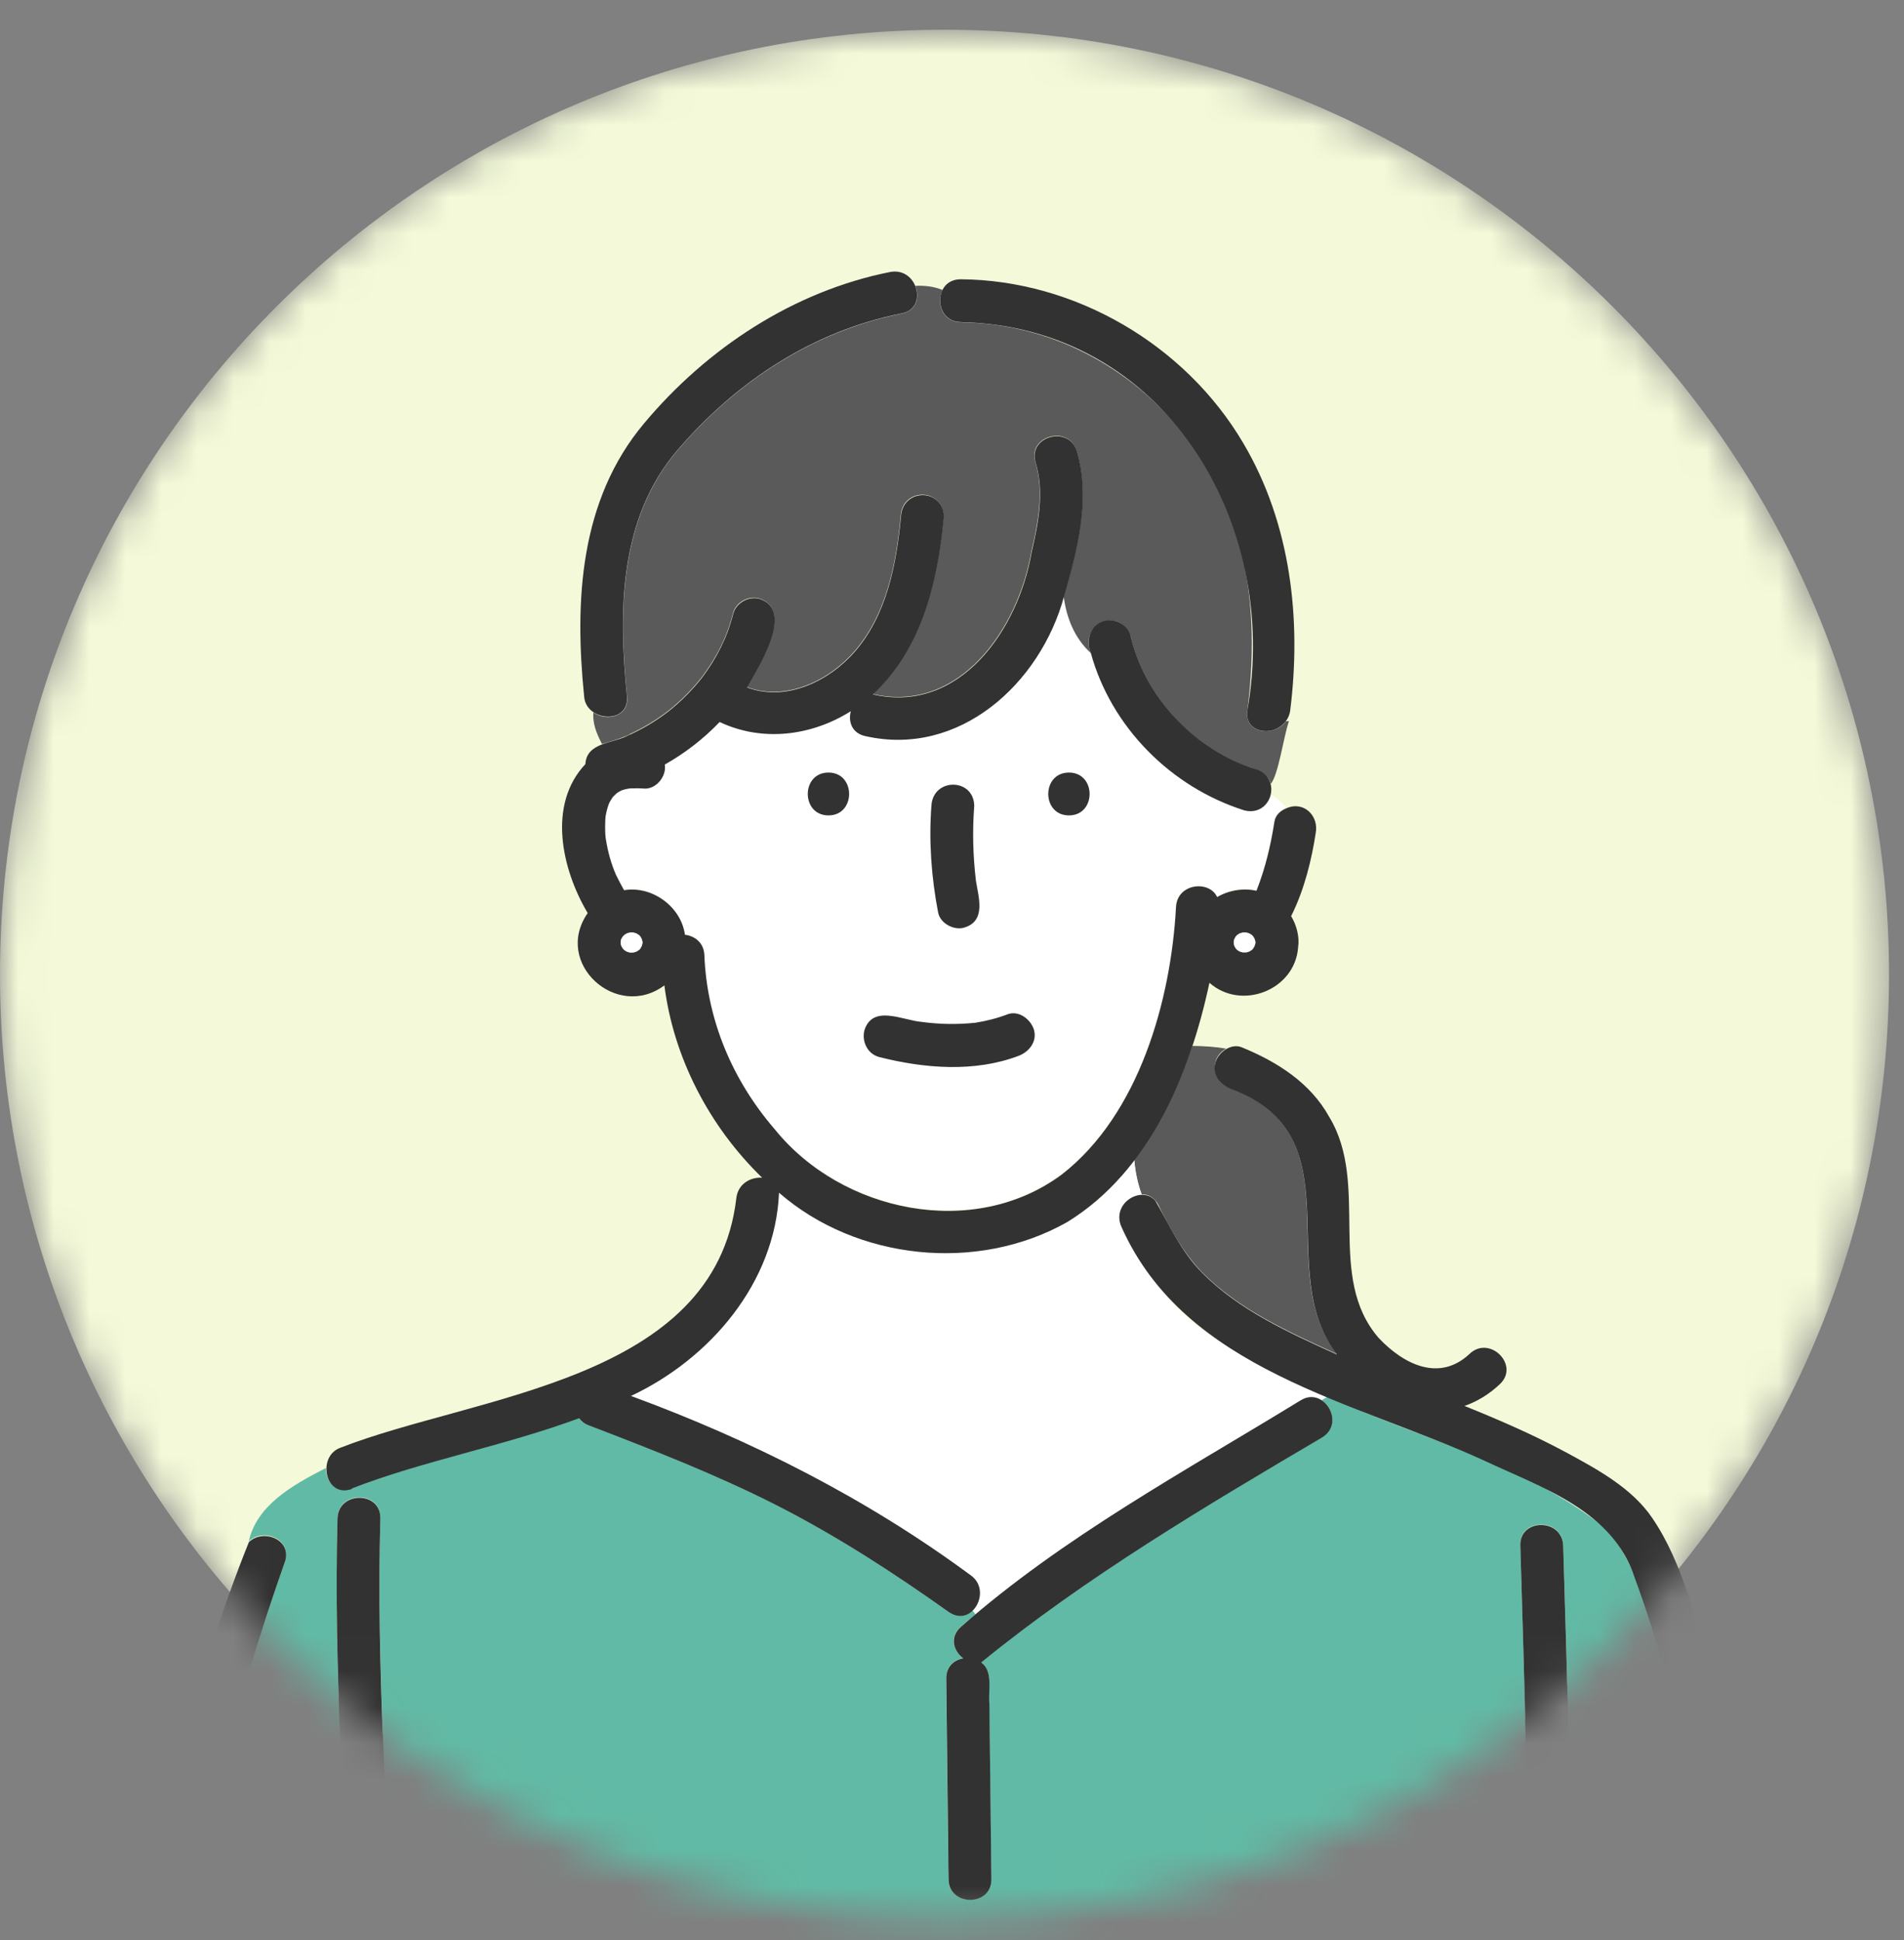
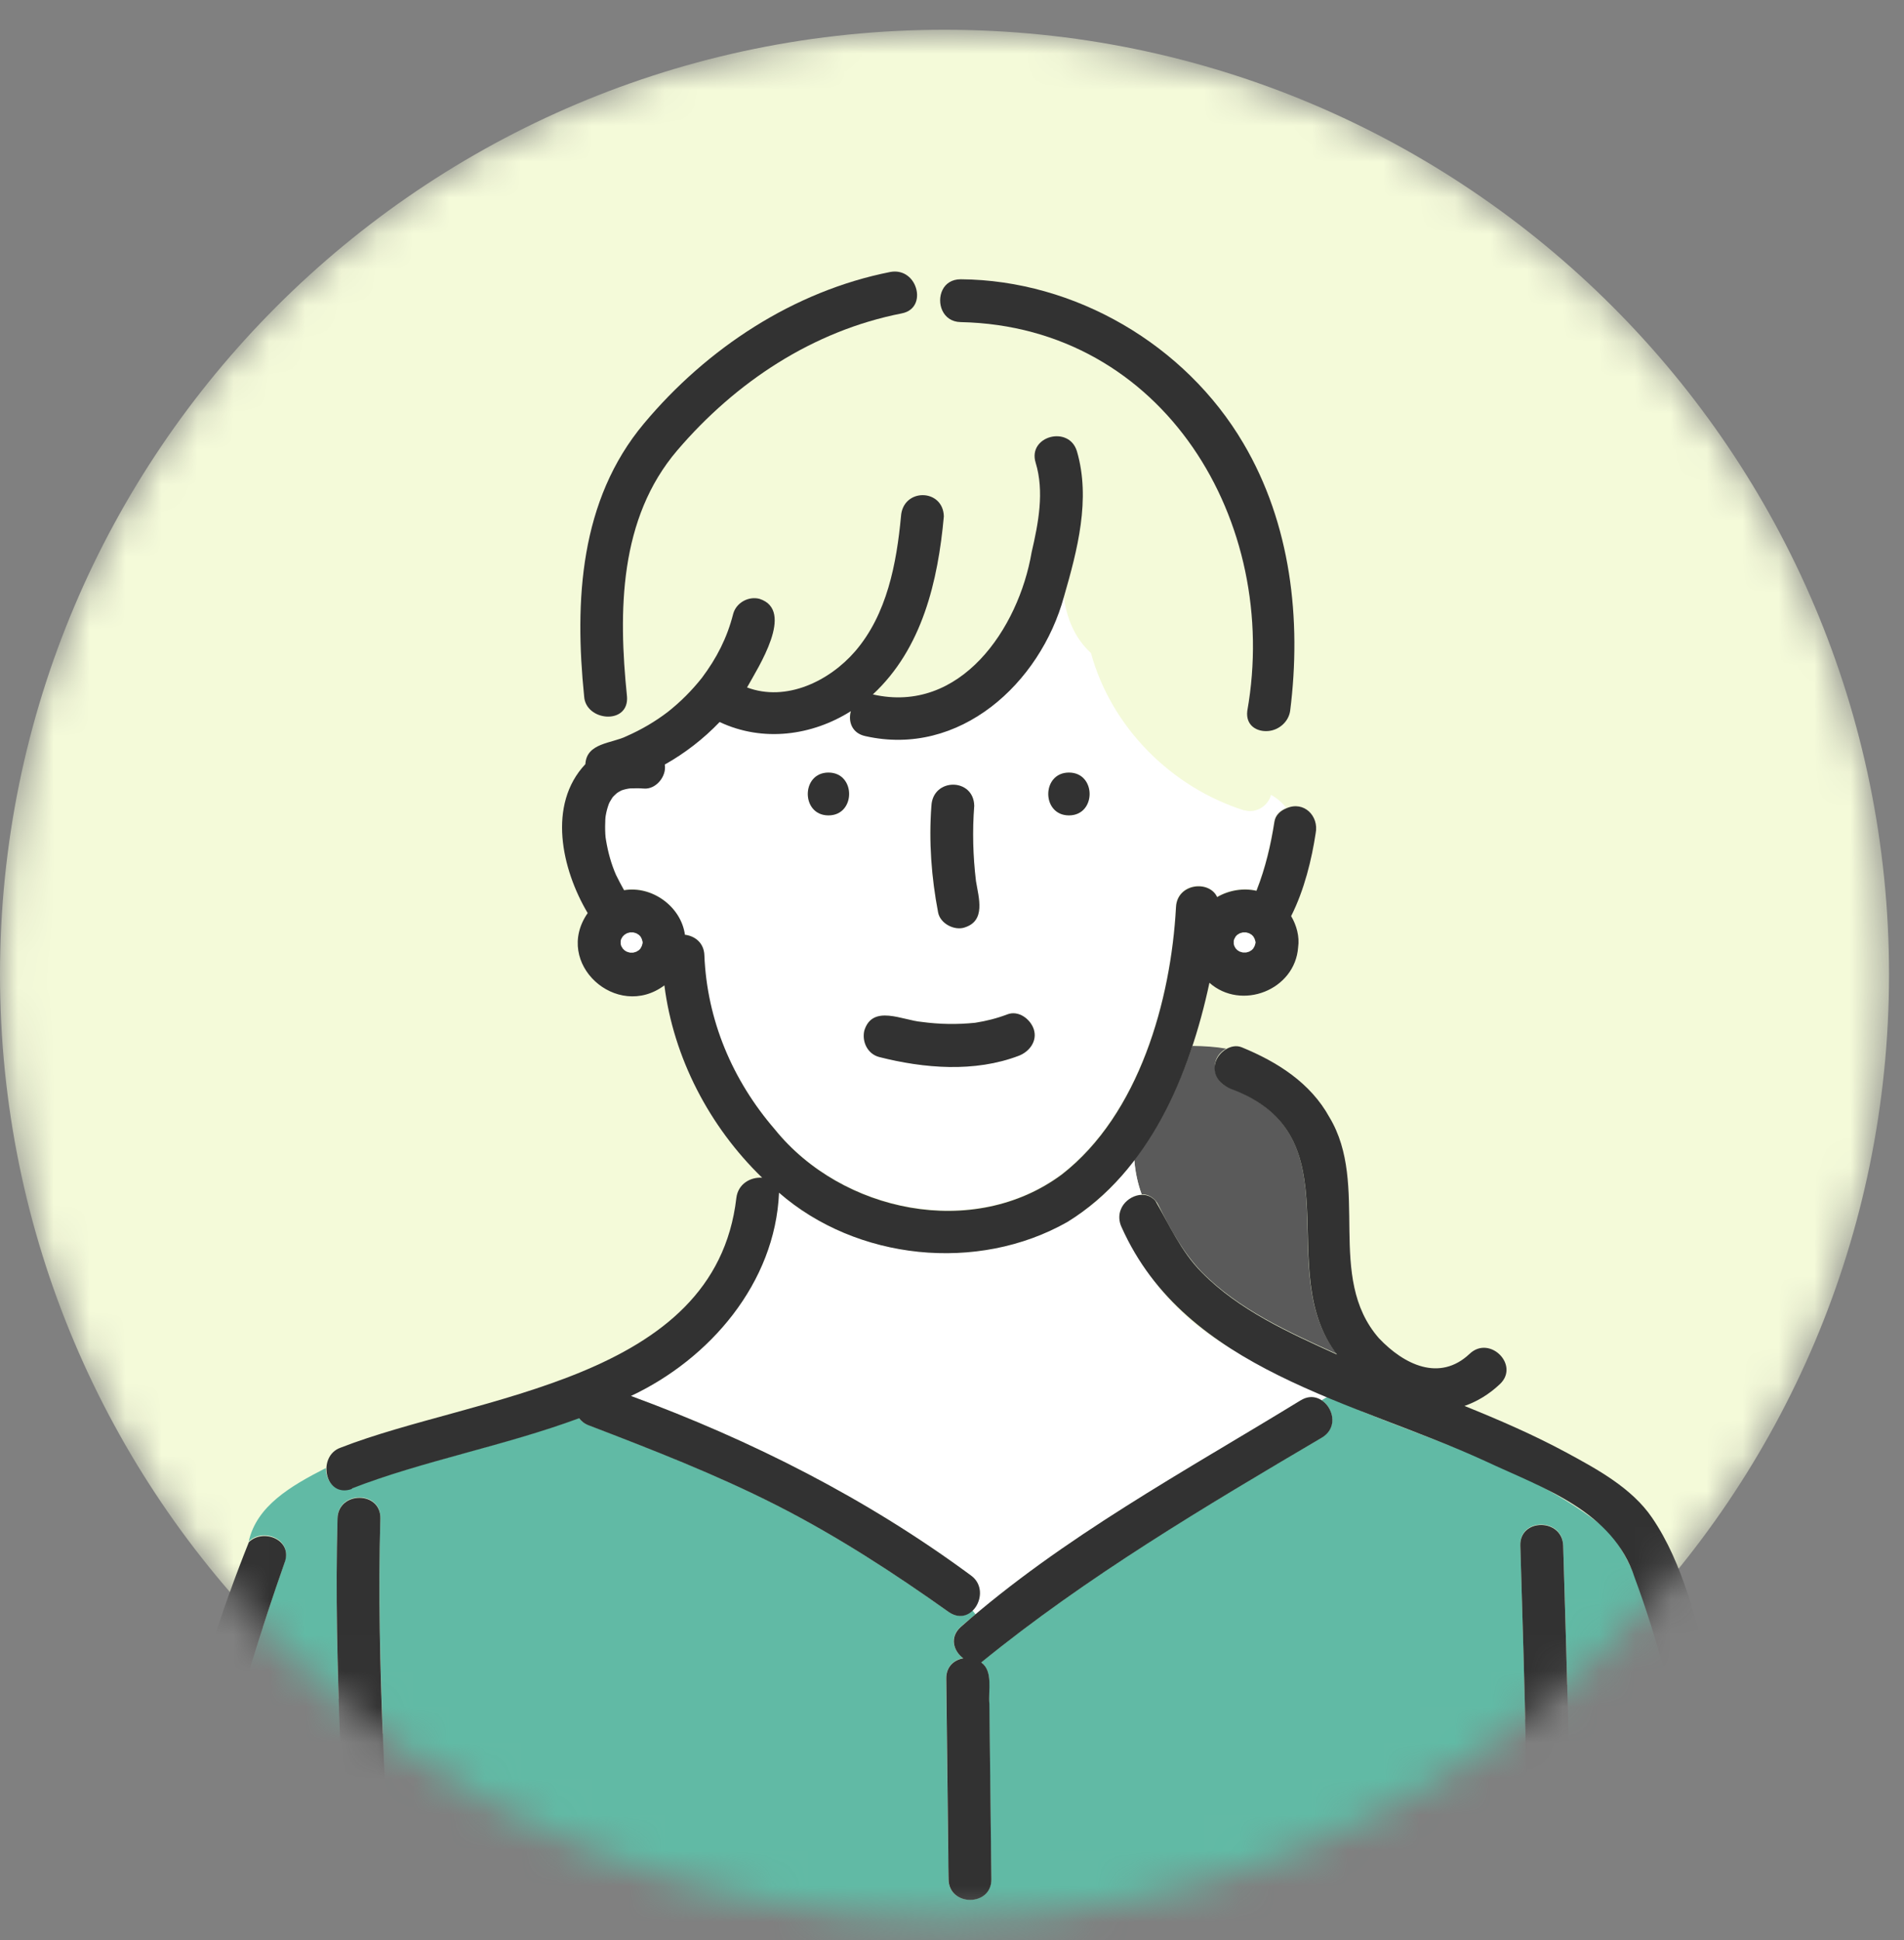
<svg xmlns="http://www.w3.org/2000/svg" width="53" height="54" viewBox="0 0 53 54" fill="none">
  <rect x="0" y="0" width="53" height="54" fill="#808080" stroke="none" />
  <g clip-path="url(#clip0_94_49)">
    <mask id="mask0_94_49" style="mask-type:alpha" maskUnits="userSpaceOnUse" x="0" y="0" width="53" height="54">
      <path d="M26.291 53.41C40.812 53.41 52.583 41.639 52.583 27.119C52.583 12.599 40.812 0.828 26.291 0.828C11.771 0.828 0 12.599 0 27.119C0 41.639 11.771 53.41 26.291 53.41Z" fill="#D9D9D9" />
    </mask>
    <g mask="url(#mask0_94_49)">
      <path d="M26.291 53.41C40.812 53.41 52.583 41.639 52.583 27.119C52.583 12.599 40.812 0.828 26.291 0.828C11.771 0.828 0 12.599 0 27.119C0 41.639 11.771 53.41 26.291 53.41Z" fill="#F4FAD9" />
-       <path d="M32.327 31.099C32.104 31.508 31.854 31.905 31.572 32.283C31.599 32.633 31.671 32.951 31.778 33.241C31.981 33.233 32.16 33.364 32.247 33.543C32.573 34.203 32.931 34.855 33.44 35.392C34.481 36.453 35.877 37.077 37.212 37.685C35.384 35.316 37.797 31.603 34.247 30.288C33.746 30.117 33.643 29.457 34.132 29.187C33.837 29.135 33.52 29.115 33.19 29.111C32.959 29.791 32.677 30.463 32.323 31.095L32.327 31.099Z" fill="#5A5A5A" />
+       <path d="M32.327 31.099C32.104 31.508 31.854 31.905 31.572 32.283C31.599 32.633 31.671 32.951 31.778 33.241C31.981 33.233 32.16 33.364 32.247 33.543C32.573 34.203 32.931 34.855 33.44 35.392C34.481 36.453 35.877 37.077 37.212 37.685C35.384 35.316 37.797 31.603 34.247 30.288C33.746 30.117 33.643 29.457 34.132 29.187C33.837 29.135 33.52 29.115 33.19 29.111C32.959 29.791 32.677 30.463 32.323 31.095Z" fill="#5A5A5A" />
      <path d="M34.645 22.56C32.605 21.916 30.936 20.247 30.368 18.176C29.907 17.755 29.688 17.19 29.608 16.594C28.948 19.011 26.707 21.066 24.083 20.473C23.705 20.394 23.598 20.068 23.678 19.778C22.596 20.461 21.233 20.648 20.025 20.08C19.579 20.549 19.063 20.95 18.498 21.264C18.55 21.59 18.252 21.964 17.91 21.932C17.783 21.92 17.659 21.92 17.536 21.928C17.477 21.932 17.349 21.964 17.282 21.988C17.242 22.012 17.174 22.044 17.151 22.071C17.115 22.107 17.075 22.139 17.043 22.179C17.008 22.242 16.972 22.29 16.94 22.361C16.896 22.481 16.872 22.572 16.852 22.691C16.837 22.767 16.825 23.184 16.86 23.363C16.916 23.697 17.004 24.019 17.139 24.333C17.206 24.48 17.282 24.623 17.365 24.762C18.144 24.631 18.955 25.22 19.059 26.003C19.329 26.034 19.583 26.221 19.599 26.571C19.671 28.372 20.374 30.049 21.559 31.416C23.423 33.726 27.1 34.497 29.553 32.673C31.703 30.999 32.594 27.819 32.729 25.227C32.764 24.568 33.651 24.476 33.873 24.953C34.2 24.762 34.601 24.695 34.967 24.778C34.971 24.766 34.975 24.758 34.979 24.75C35.221 24.142 35.368 23.502 35.468 22.858C35.495 22.672 35.634 22.544 35.801 22.481C35.69 22.337 35.543 22.214 35.38 22.123C35.304 22.433 34.955 22.648 34.645 22.552V22.56ZM23.061 22.695C22.294 22.695 22.294 21.503 23.061 21.503C23.829 21.503 23.829 22.695 23.061 22.695ZM25.927 22.429C25.967 21.646 27.104 21.646 27.12 22.429C27.064 23.125 27.084 23.828 27.168 24.524C27.243 24.985 27.45 25.629 26.846 25.816C26.555 25.911 26.17 25.704 26.11 25.398C25.919 24.421 25.852 23.423 25.924 22.429H25.927ZM28.36 29.381C27.132 29.85 25.729 29.735 24.477 29.417C24.155 29.334 23.988 28.992 24.059 28.682C24.286 27.942 25.125 28.396 25.653 28.439C26.15 28.507 26.651 28.515 27.148 28.463C27.454 28.415 27.752 28.34 28.042 28.229C28.352 28.109 28.682 28.364 28.778 28.646C28.885 28.972 28.65 29.27 28.36 29.381ZM29.755 22.695C28.988 22.695 28.988 21.503 29.755 21.503C30.523 21.503 30.523 22.695 29.755 22.695Z" fill="white" />
-       <path d="M17.532 20.433C17.905 20.259 18.259 20.048 18.589 19.797C18.939 19.519 19.249 19.209 19.527 18.859C19.945 18.303 20.231 17.75 20.402 17.075C20.481 16.761 20.827 16.574 21.137 16.657C22.127 16.979 21.097 18.561 20.787 19.122C21.876 19.531 23.081 18.947 23.796 18.116C24.683 17.087 24.953 15.671 25.072 14.36C25.12 13.565 26.241 13.581 26.265 14.36C26.102 16.16 25.665 18.041 24.289 19.317C26.726 19.873 28.344 17.484 28.709 15.357C28.896 14.555 29.067 13.672 28.821 12.865C28.594 12.13 29.747 11.816 29.97 12.547C30.359 13.879 29.982 15.306 29.608 16.598C29.687 17.194 29.906 17.758 30.367 18.18C30.017 17.357 31.17 16.872 31.472 17.711C31.75 18.867 32.43 19.845 33.348 20.573C33.706 20.843 34.1 21.073 34.513 21.256C34.525 21.26 34.62 21.3 34.62 21.3C34.91 21.399 35.28 21.487 35.372 21.817H35.376C35.594 21.539 35.725 20.521 35.88 20.068C35.857 20.068 35.825 20.072 35.793 20.076C35.499 20.509 34.64 20.445 34.72 19.79C34.903 18.358 34.91 16.9 34.585 15.489C33.734 11.812 30.57 9.025 26.742 8.97C26.225 8.962 26.058 8.421 26.237 8.071C25.983 7.968 25.728 7.944 25.478 7.956C25.605 8.262 25.518 8.644 25.104 8.727C22.632 9.216 20.485 10.635 18.859 12.535C17.234 14.435 17.214 17.023 17.456 19.388C17.516 19.948 16.884 20.092 16.518 19.829C16.49 20.123 16.602 20.414 16.757 20.708C16.987 20.644 17.218 20.573 17.44 20.481C17.464 20.469 17.528 20.442 17.536 20.438L17.532 20.433Z" fill="#5A5A5A" />
      <path d="M31.202 32.744C28.892 35.519 24.305 35.499 21.682 33.197C21.578 35.709 19.754 37.824 17.56 38.854C20.923 40.09 24.127 41.712 27.012 43.842C27.386 44.109 27.318 44.582 27.072 44.828C27.1 44.864 27.132 44.904 27.159 44.94C29.91 42.598 33.142 40.869 36.203 38.981C36.421 38.846 36.632 38.874 36.791 38.981C36.843 38.945 36.902 38.913 36.962 38.882C35.833 38.397 34.72 37.868 33.706 37.176C32.581 36.405 31.814 35.368 31.222 34.155C31.146 33.996 31.134 33.813 31.202 33.654C31.301 33.428 31.532 33.261 31.782 33.249C31.675 32.955 31.604 32.641 31.576 32.291C31.46 32.45 31.333 32.601 31.206 32.748L31.202 32.744Z" fill="white" />
      <path d="M7.929 43.465C6.641 47.126 5.639 50.906 4.824 54.702C6.454 54.647 8.092 54.702 9.721 54.706C9.606 50.556 9.276 46.406 9.395 42.252C9.415 41.485 10.608 41.485 10.588 42.252C10.473 46.403 10.799 50.556 10.914 54.706H42.483C42.571 50.807 42.436 46.903 42.32 43.008C42.297 42.241 43.489 42.241 43.513 43.008C43.628 46.903 43.763 50.807 43.676 54.706H47.862C47.464 51.888 47.003 49.07 46.28 46.315C45.91 45.071 45.58 43.509 44.706 42.555C42.471 40.738 39.542 40.054 36.962 38.874C36.903 38.906 36.847 38.937 36.791 38.973C37.117 39.188 37.24 39.736 36.803 40.003C33.548 41.919 30.232 43.886 27.311 46.267C27.649 46.506 27.502 47.054 27.537 47.42C27.557 49.046 27.573 50.672 27.593 52.301C27.601 53.069 26.409 53.069 26.401 52.301C26.401 52.067 26.396 51.832 26.393 51.598C26.373 49.972 26.357 48.346 26.337 46.717C26.337 46.383 26.555 46.196 26.81 46.152C26.54 45.953 26.42 45.568 26.738 45.282C26.873 45.162 27.017 45.047 27.156 44.932C27.128 44.896 27.096 44.86 27.068 44.82C26.905 44.983 26.659 45.043 26.409 44.864C24.866 43.767 23.28 42.737 21.591 41.879C19.905 41.024 18.144 40.337 16.384 39.665C16.264 39.621 16.177 39.55 16.113 39.466C14.034 40.237 11.741 40.659 9.785 41.422C9.352 41.593 9.069 41.231 9.069 40.861C8.072 41.37 7.146 41.919 6.923 42.904C7.316 42.515 8.143 42.833 7.925 43.457L7.929 43.465Z" fill="#61BAA5" />
      <path d="M26.845 25.816C27.449 25.633 27.243 24.989 27.167 24.524C27.084 23.828 27.064 23.129 27.119 22.429C27.104 21.646 25.967 21.642 25.927 22.429C25.852 23.423 25.927 24.421 26.114 25.398C26.173 25.704 26.559 25.907 26.849 25.816H26.845Z" fill="#323232" />
      <path d="M28.042 28.233C27.752 28.344 27.454 28.419 27.148 28.467C26.651 28.519 26.15 28.511 25.653 28.443C25.124 28.399 24.286 27.946 24.059 28.686C23.988 28.996 24.151 29.338 24.476 29.421C25.725 29.739 27.132 29.854 28.36 29.385C28.65 29.274 28.881 28.98 28.777 28.65C28.686 28.368 28.356 28.113 28.042 28.233Z" fill="#323232" />
      <path d="M29.755 21.503C28.988 21.503 28.988 22.695 29.755 22.695C30.522 22.695 30.522 21.503 29.755 21.503Z" fill="#323232" />
      <path d="M23.061 21.503C22.294 21.503 22.294 22.695 23.061 22.695C23.828 22.695 23.828 21.503 23.061 21.503Z" fill="#323232" />
      <path d="M49.078 54.897C48.732 52.15 48.267 49.399 47.611 46.708C47.245 45.218 46.864 43.524 45.985 42.24C45.421 41.414 44.459 40.893 43.6 40.428C42.686 39.935 41.732 39.522 40.766 39.132C41.116 39.009 41.45 38.81 41.752 38.524C42.312 37.995 41.465 37.152 40.909 37.681C40.07 38.472 39.077 37.979 38.385 37.248C36.89 35.542 38.146 32.987 37.005 31.095C36.477 30.137 35.555 29.556 34.569 29.151C34.271 29.027 33.917 29.286 33.834 29.568C33.734 29.91 33.953 30.18 34.251 30.303C37.793 31.603 35.396 35.34 37.216 37.701C35.881 37.093 34.485 36.469 33.444 35.407C32.883 34.839 32.557 34.108 32.164 33.428C31.886 33.09 31.345 33.293 31.202 33.658C31.134 33.817 31.146 34 31.222 34.159C33.007 38.15 37.729 39.005 41.342 40.666C42.944 41.418 44.896 42.046 45.504 43.914C46.792 47.376 47.313 51.077 47.861 54.718H43.676C43.763 50.819 43.628 46.915 43.513 43.02C43.489 42.252 42.296 42.252 42.32 43.02C42.435 46.915 42.571 50.819 42.483 54.718H10.914C10.798 50.568 10.468 46.414 10.588 42.264C10.607 41.497 9.415 41.497 9.395 42.264C9.28 46.414 9.606 50.568 9.721 54.718C8.091 54.714 6.45 54.658 4.824 54.714C5.639 50.918 6.64 47.138 7.928 43.477C8.147 42.849 7.32 42.535 6.927 42.924C5.392 46.744 4.442 50.878 3.576 54.909H4.069C3.782 55.247 3.925 55.914 4.502 55.914H42.964C44.737 55.914 46.53 55.986 48.298 55.914C48.895 55.978 49.125 55.275 48.807 54.909H49.074L49.078 54.897Z" fill="#323232" />
      <path d="M26.742 8.965C32.399 9.085 35.65 14.534 34.72 19.785C34.668 20.195 34.99 20.378 35.312 20.346C35.602 20.318 35.869 20.091 35.913 19.785C36.234 17.241 35.932 14.574 34.609 12.336C32.995 9.594 29.926 7.797 26.742 7.773C26.492 7.773 26.321 7.896 26.237 8.067C26.062 8.417 26.229 8.957 26.742 8.965Z" fill="#323232" />
      <path d="M17.453 19.384C17.21 17.015 17.23 14.431 18.856 12.531C20.482 10.631 22.628 9.208 25.1 8.723C25.514 8.644 25.601 8.258 25.474 7.952C25.371 7.701 25.12 7.507 24.782 7.57C22.087 8.103 19.674 9.697 17.925 11.788C16.137 13.922 15.99 16.721 16.26 19.38C16.3 20.08 17.52 20.187 17.453 19.38V19.384Z" fill="#323232" />
-       <path d="M34.962 21.411C34.847 21.376 34.736 21.332 34.62 21.292C34.62 21.292 34.525 21.252 34.513 21.248C34.1 21.07 33.71 20.839 33.349 20.565C32.43 19.837 31.751 18.863 31.472 17.703C31.397 17.389 31.043 17.202 30.737 17.285C30.347 17.389 30.216 17.826 30.363 18.172C30.932 20.243 32.601 21.912 34.64 22.556C35.4 22.743 35.706 21.654 34.958 21.407L34.962 21.411Z" fill="#323232" />
      <path d="M34.398 26.404C34.398 26.404 34.426 26.432 34.442 26.448C34.466 26.464 34.489 26.476 34.513 26.492C34.541 26.5 34.569 26.508 34.597 26.516C34.629 26.516 34.656 26.516 34.688 26.516C34.716 26.508 34.744 26.5 34.772 26.492C34.796 26.48 34.819 26.464 34.843 26.448C34.859 26.432 34.871 26.42 34.887 26.404C34.903 26.38 34.915 26.357 34.927 26.333C34.935 26.305 34.943 26.277 34.951 26.249C34.951 26.241 34.951 26.229 34.951 26.221C34.943 26.194 34.935 26.166 34.927 26.138C34.915 26.114 34.899 26.09 34.887 26.066C34.871 26.05 34.859 26.039 34.843 26.023C34.819 26.007 34.796 25.995 34.772 25.979C34.744 25.971 34.716 25.963 34.688 25.955C34.656 25.955 34.629 25.955 34.597 25.955C34.569 25.963 34.541 25.971 34.513 25.979C34.489 25.991 34.466 26.007 34.442 26.023C34.426 26.039 34.414 26.05 34.398 26.066C34.382 26.09 34.37 26.114 34.358 26.138C34.354 26.158 34.346 26.174 34.342 26.194C34.342 26.221 34.342 26.249 34.342 26.281C34.346 26.301 34.35 26.321 34.358 26.337C34.37 26.36 34.386 26.384 34.398 26.408V26.404Z" fill="white" />
      <path d="M17.866 26.134C17.854 26.11 17.838 26.086 17.826 26.062C17.811 26.046 17.799 26.034 17.783 26.018C17.759 26.003 17.735 25.991 17.711 25.975C17.683 25.967 17.656 25.959 17.628 25.951C17.596 25.951 17.568 25.951 17.536 25.951C17.509 25.959 17.481 25.967 17.453 25.975C17.429 25.987 17.405 26.003 17.381 26.018C17.365 26.034 17.354 26.046 17.338 26.062C17.322 26.086 17.31 26.11 17.294 26.134C17.29 26.154 17.282 26.17 17.278 26.189C17.278 26.217 17.278 26.245 17.278 26.277C17.282 26.297 17.286 26.317 17.294 26.332C17.306 26.356 17.322 26.38 17.338 26.404C17.354 26.42 17.365 26.432 17.381 26.448C17.405 26.464 17.429 26.476 17.453 26.491C17.481 26.5 17.509 26.507 17.536 26.515C17.568 26.515 17.596 26.515 17.628 26.515C17.656 26.507 17.683 26.5 17.711 26.491C17.735 26.48 17.759 26.464 17.783 26.448C17.799 26.432 17.811 26.42 17.826 26.404C17.842 26.38 17.854 26.356 17.866 26.332C17.874 26.305 17.882 26.277 17.89 26.249C17.89 26.241 17.89 26.229 17.89 26.221C17.882 26.193 17.874 26.166 17.866 26.138V26.134Z" fill="white" />
      <path d="M9.792 41.43C11.748 40.666 14.041 40.245 16.12 39.474C16.184 39.557 16.271 39.629 16.391 39.673C18.152 40.348 19.913 41.032 21.598 41.887C23.287 42.745 24.873 43.775 26.416 44.872C27.064 45.313 27.628 44.264 27.016 43.842C24.13 41.712 20.926 40.09 17.563 38.854C19.758 37.824 21.578 35.709 21.685 33.197C23.844 35.078 27.207 35.431 29.711 34.012C32.001 32.601 33.126 29.886 33.666 27.354C34.556 28.141 36.051 27.557 36.135 26.364C36.178 26.07 36.091 25.752 35.94 25.498C36.309 24.77 36.516 23.904 36.623 23.192C36.719 22.711 36.294 22.282 35.809 22.497C35.642 22.564 35.503 22.687 35.475 22.874C35.375 23.518 35.224 24.158 34.986 24.766C34.986 24.774 34.978 24.782 34.974 24.794C34.612 24.711 34.207 24.778 33.881 24.969C33.662 24.492 32.772 24.584 32.736 25.243C32.597 27.839 31.71 31.015 29.56 32.688C27.107 34.513 23.43 33.746 21.566 31.432C20.386 30.065 19.678 28.388 19.607 26.587C19.595 26.237 19.336 26.05 19.066 26.018C18.959 25.235 18.152 24.647 17.372 24.778C17.293 24.639 17.218 24.496 17.146 24.349C17.011 24.039 16.923 23.713 16.868 23.379C16.832 23.2 16.844 22.779 16.86 22.707C16.88 22.588 16.904 22.497 16.947 22.377C16.975 22.306 17.015 22.258 17.05 22.195C17.082 22.155 17.122 22.123 17.158 22.087C17.182 22.063 17.249 22.028 17.289 22.004C17.357 21.976 17.484 21.948 17.543 21.944C17.667 21.94 17.79 21.936 17.917 21.948C18.263 21.98 18.561 21.602 18.505 21.28C19.07 20.962 19.587 20.561 20.032 20.096C21.236 20.664 22.604 20.477 23.685 19.794C23.605 20.08 23.713 20.41 24.09 20.489C26.71 21.081 28.956 19.022 29.616 16.61C29.989 15.318 30.367 13.891 29.977 12.559C29.755 11.828 28.602 12.138 28.828 12.877C29.075 13.684 28.904 14.566 28.717 15.369C28.355 17.496 26.734 19.885 24.297 19.328C25.672 18.052 26.11 16.172 26.273 14.372C26.253 13.593 25.132 13.577 25.08 14.372C24.957 15.683 24.691 17.099 23.804 18.128C23.085 18.959 21.884 19.543 20.795 19.134C21.105 18.573 22.135 16.991 21.145 16.669C20.839 16.586 20.493 16.773 20.409 17.087C20.238 17.758 19.952 18.315 19.535 18.871C19.257 19.221 18.947 19.531 18.597 19.809C18.239 20.084 17.858 20.306 17.444 20.489C17.031 20.696 16.327 20.672 16.295 21.268C15.234 22.393 15.632 24.19 16.359 25.414C15.389 26.809 17.17 28.415 18.494 27.426C18.748 29.437 19.742 31.353 21.216 32.78C20.902 32.756 20.545 32.943 20.497 33.344C19.905 38.46 13.246 38.822 9.482 40.293C8.81 40.527 9.045 41.716 9.8 41.441L9.792 41.43ZM34.342 26.189C34.342 26.189 34.35 26.15 34.358 26.134C34.37 26.11 34.386 26.086 34.398 26.062C34.413 26.046 34.425 26.034 34.441 26.018C34.465 26.003 34.489 25.991 34.513 25.975C34.541 25.967 34.568 25.959 34.596 25.951C34.628 25.951 34.656 25.951 34.688 25.951C34.715 25.959 34.743 25.967 34.771 25.975C34.795 25.987 34.819 26.003 34.843 26.018C34.859 26.034 34.87 26.046 34.886 26.062C34.902 26.086 34.914 26.11 34.926 26.134C34.934 26.162 34.942 26.189 34.95 26.217C34.95 26.225 34.95 26.237 34.95 26.245C34.942 26.273 34.934 26.301 34.926 26.328C34.914 26.352 34.898 26.376 34.886 26.4C34.874 26.416 34.859 26.428 34.843 26.444C34.819 26.46 34.795 26.472 34.771 26.488C34.743 26.495 34.715 26.503 34.688 26.511C34.656 26.511 34.628 26.511 34.596 26.511C34.568 26.503 34.541 26.495 34.513 26.488C34.489 26.476 34.465 26.46 34.441 26.444C34.425 26.428 34.413 26.416 34.398 26.4C34.382 26.376 34.37 26.352 34.358 26.328C34.354 26.309 34.346 26.293 34.342 26.273C34.342 26.245 34.342 26.217 34.342 26.185V26.189ZM17.889 26.249C17.881 26.277 17.873 26.305 17.865 26.332C17.854 26.356 17.838 26.38 17.826 26.404C17.814 26.42 17.798 26.432 17.782 26.448C17.758 26.464 17.734 26.476 17.71 26.491C17.683 26.499 17.655 26.507 17.627 26.515C17.595 26.515 17.567 26.515 17.535 26.515C17.508 26.507 17.48 26.499 17.452 26.491C17.428 26.48 17.404 26.464 17.381 26.448C17.365 26.432 17.353 26.42 17.337 26.404C17.321 26.38 17.309 26.356 17.293 26.332C17.289 26.313 17.281 26.297 17.277 26.277C17.277 26.249 17.277 26.221 17.277 26.189C17.281 26.169 17.285 26.15 17.293 26.134C17.305 26.11 17.321 26.086 17.337 26.062C17.353 26.046 17.365 26.034 17.381 26.018C17.404 26.003 17.428 25.991 17.452 25.975C17.48 25.967 17.508 25.959 17.535 25.951C17.567 25.951 17.595 25.951 17.627 25.951C17.655 25.959 17.683 25.967 17.71 25.975C17.734 25.987 17.758 26.003 17.782 26.018C17.798 26.034 17.81 26.046 17.826 26.062C17.842 26.086 17.854 26.11 17.865 26.134C17.873 26.162 17.881 26.189 17.889 26.217C17.889 26.225 17.889 26.237 17.889 26.245V26.249Z" fill="#323232" />
      <path d="M36.203 38.977C32.979 40.953 29.592 42.777 26.742 45.285C26.424 45.572 26.543 45.957 26.814 46.156C26.559 46.2 26.337 46.386 26.34 46.72C26.36 48.346 26.376 49.972 26.396 51.602C26.396 51.836 26.4 52.071 26.404 52.305C26.412 53.072 27.605 53.072 27.596 52.305C27.577 50.679 27.561 49.054 27.541 47.424C27.505 47.054 27.652 46.51 27.314 46.271C30.236 43.89 33.551 41.926 36.807 40.007C37.467 39.597 36.842 38.575 36.206 38.977H36.203Z" fill="#323232" />
    </g>
  </g>
  <defs>
    <clipPath id="clip0_94_49">
      <rect width="53" height="54" fill="white" />
    </clipPath>
  </defs>
</svg>